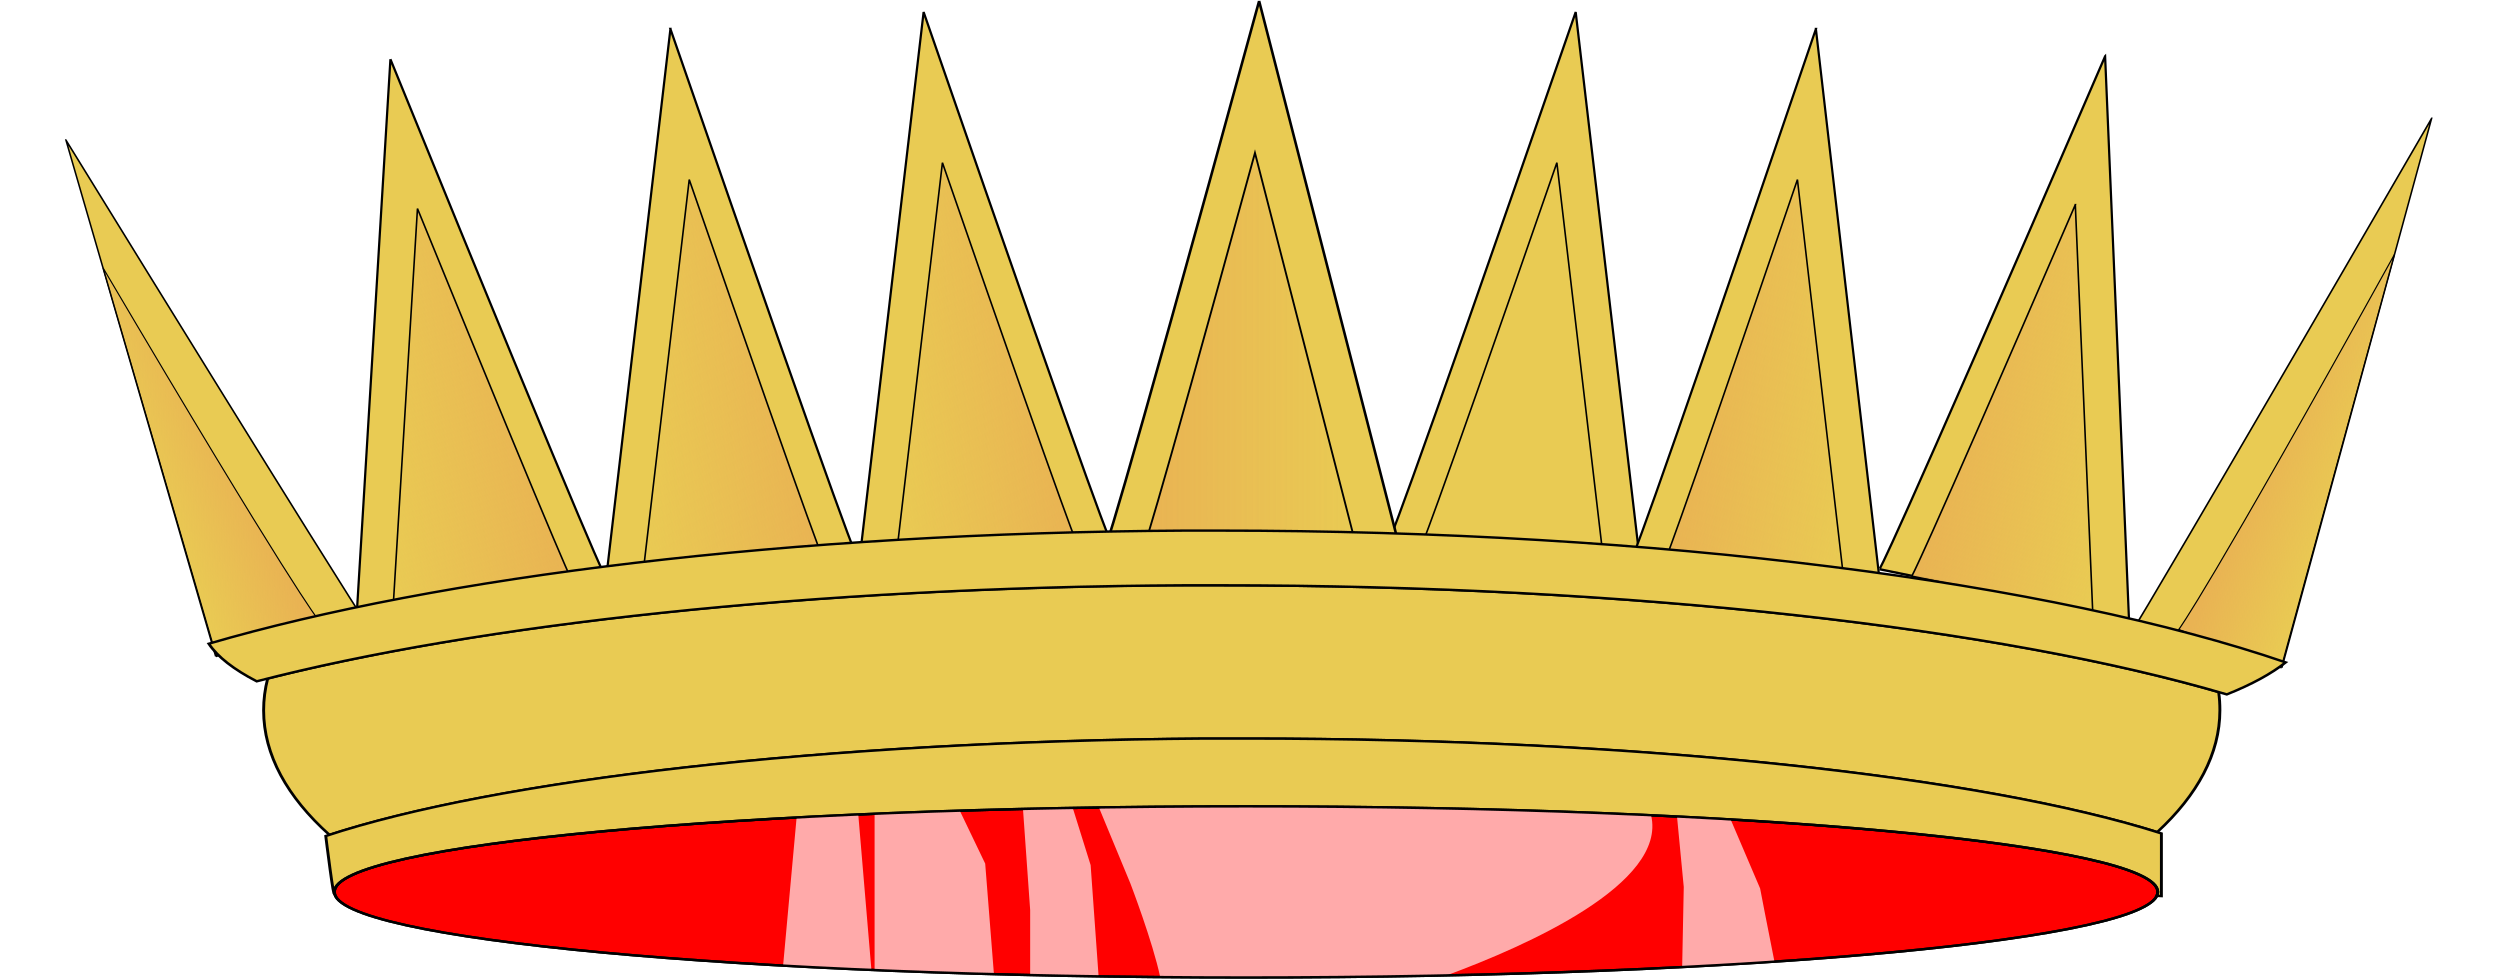
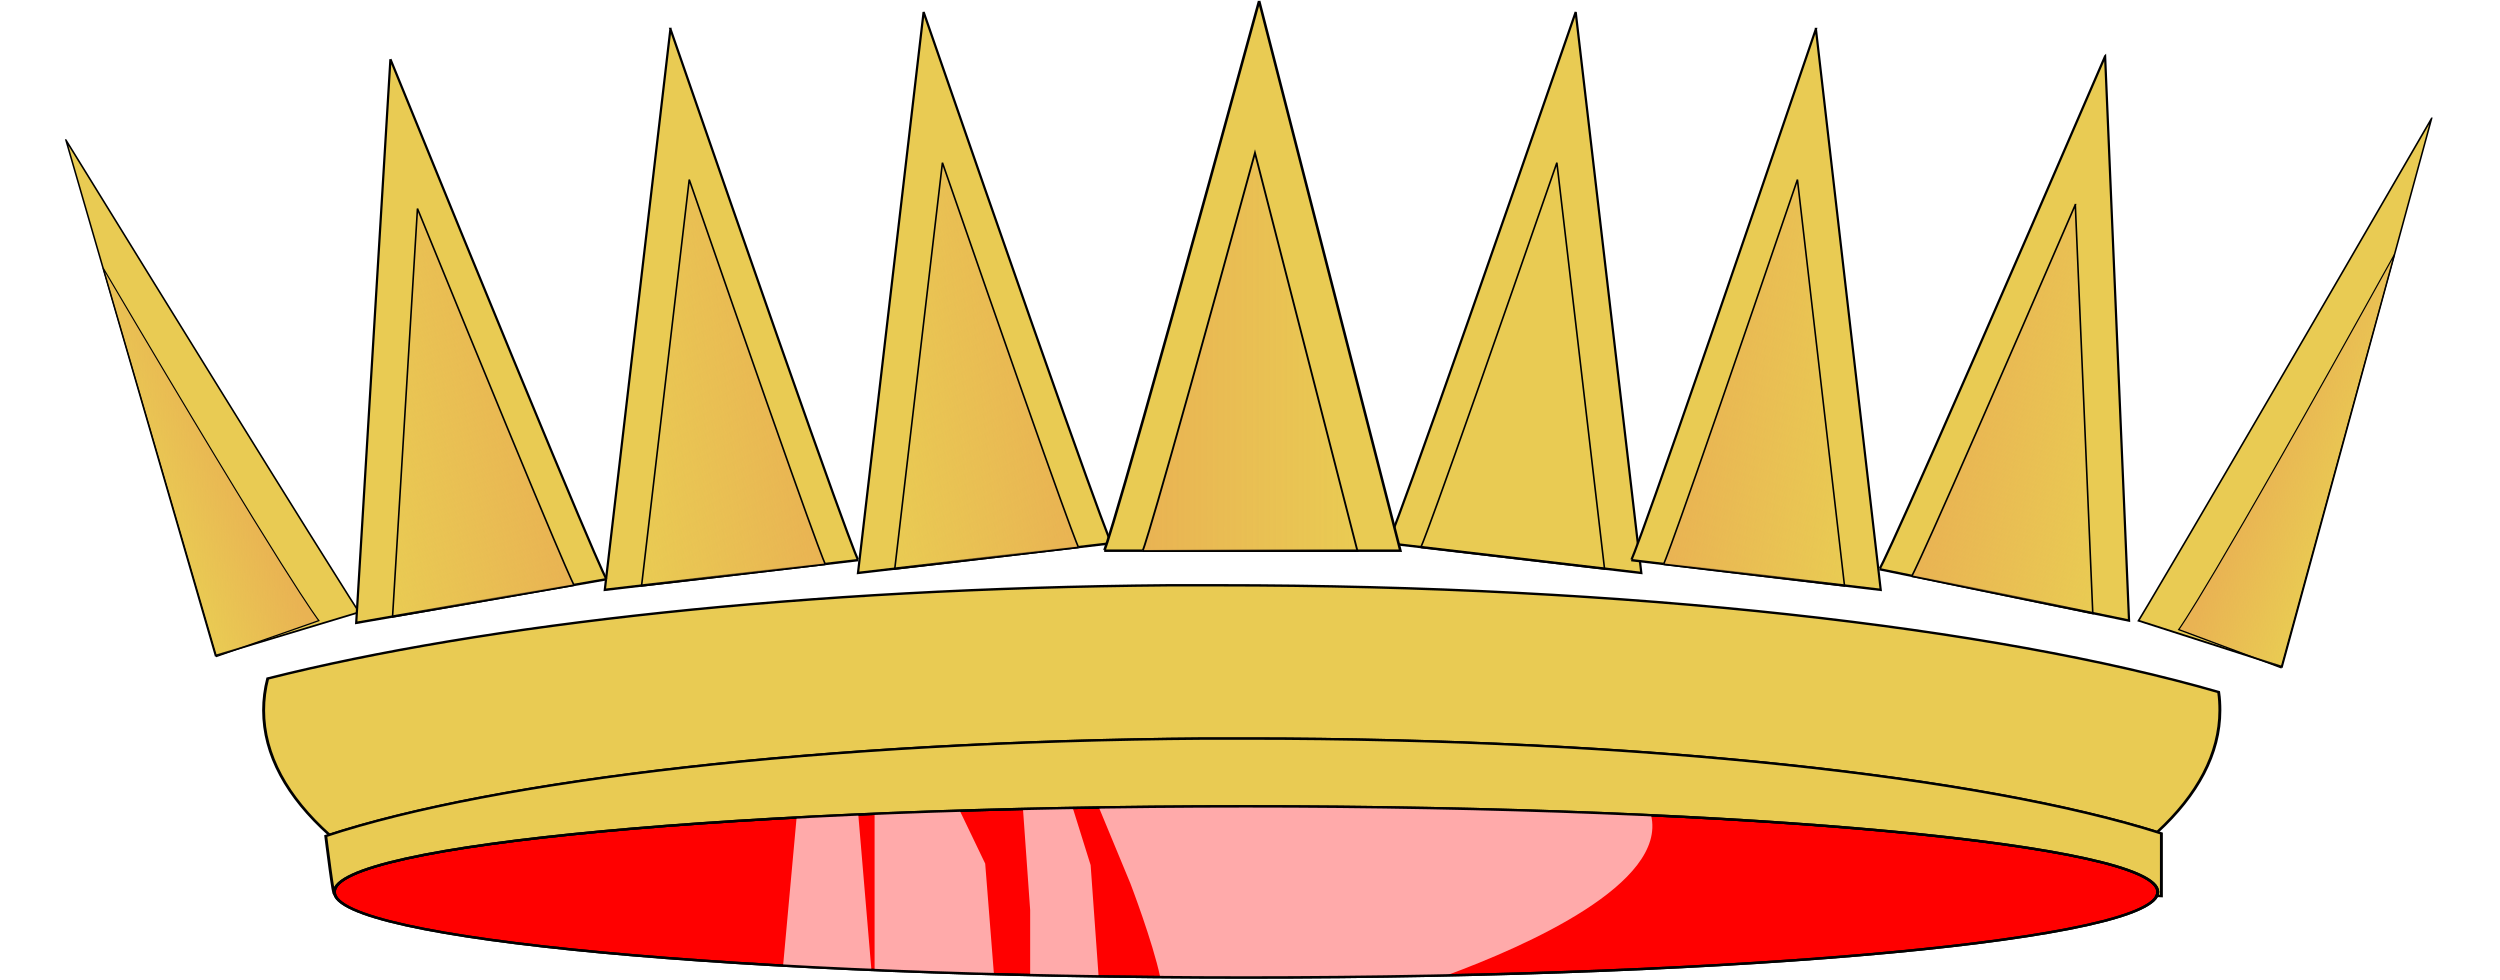
<svg xmlns="http://www.w3.org/2000/svg" xmlns:ns1="http://sodipodi.sourceforge.net/DTD/sodipodi-0.dtd" xmlns:ns2="http://www.inkscape.org/namespaces/inkscape" xmlns:xlink="http://www.w3.org/1999/xlink" version="1.0" width="585.656" height="229.482" id="svg2" ns1:version="0.32" ns2:version="0.47 r22583" ns1:docname="Eastern_Crown.svg" ns2:output_extension="org.inkscape.output.svg.inkscape">
  <title id="title3095">Corona colonie italiane, crown for Italian colonies</title>
  <ns1:namedview ns2:window-height="719" ns2:window-width="1024" ns2:pageshadow="2" ns2:pageopacity="0.0" guidetolerance="10.0" gridtolerance="10.0" objecttolerance="10.0" borderopacity="1.0" bordercolor="#666666" pagecolor="#ffffff" id="base" showgrid="false" ns2:zoom="0.7" ns2:cx="-13.388703" ns2:cy="75.033204" ns2:window-x="-4" ns2:window-y="-4" ns2:current-layer="g15876" ns2:window-maximized="1" />
  <desc id="desc4">Flag of Canton of Valais (Wallis)</desc>
  <defs id="defs6">
    <ns2:perspective ns1:type="inkscape:persp3d" ns2:vp_x="0 : 330 : 1" ns2:vp_y="0 : 1000 : 0" ns2:vp_z="600 : 330 : 1" ns2:persp3d-origin="300 : 220 : 1" id="perspective8499" />
    <linearGradient id="linearGradient2893">
      <stop style="stop-color:#ffffff;stop-opacity:0.314" offset="0" id="stop2895" />
      <stop style="stop-color:#ffffff;stop-opacity:0.251" offset="0.19" id="stop2897" />
      <stop style="stop-color:#6b6b6b;stop-opacity:0.125" offset="0.6" id="stop2901" />
      <stop style="stop-color:#000000;stop-opacity:0.125" offset="1" id="stop2899" />
    </linearGradient>
    <linearGradient id="linearGradient2885">
      <stop style="stop-color:#ffffff;stop-opacity:1" offset="0" id="stop2887" />
      <stop style="stop-color:#ffffff;stop-opacity:1" offset="0.229" id="stop2891" />
      <stop style="stop-color:#000000;stop-opacity:1" offset="1" id="stop2889" />
    </linearGradient>
    <linearGradient id="linearGradient2955">
      <stop style="stop-color:#fd0000;stop-opacity:1" offset="0" id="stop2867" />
      <stop style="stop-color:#e77275;stop-opacity:0.659" offset="0.5" id="stop2873" />
      <stop style="stop-color:#000000;stop-opacity:0.323" offset="1" id="stop2959" />
    </linearGradient>
    <radialGradient cx="225.524" cy="218.901" r="300" fx="225.524" fy="218.901" id="radialGradient2961" xlink:href="#linearGradient2955" gradientUnits="userSpaceOnUse" gradientTransform="matrix(-4.167939e-4,2.183,-1.884,-3.599562e-4,615.597,-289.121)" />
    <polygon points="0,-1 0.588,0.809 -0.951,-0.309 0.951,-0.309 -0.588,0.809 0,-1 " transform="scale(53,53)" id="star" />
    <clipPath id="clip">
      <path d="M 0,-200 L 0,600 L 300,600 L 300,-200 L 0,-200 z" id="path10" />
    </clipPath>
    <radialGradient cx="225.524" cy="218.901" r="300" fx="225.524" fy="218.901" id="radialGradient1911" xlink:href="#linearGradient2955" gradientUnits="userSpaceOnUse" gradientTransform="matrix(-4.167939e-4,2.183,-1.884,-3.599562e-4,615.597,-289.121)" />
    <radialGradient cx="225.524" cy="218.901" r="300" fx="225.524" fy="218.901" id="radialGradient2865" xlink:href="#linearGradient2955" gradientUnits="userSpaceOnUse" gradientTransform="matrix(0,1.749,-1.593,-1.049767e-7,551.788,-191.29)" />
    <radialGradient cx="225.524" cy="218.901" r="300" fx="225.524" fy="218.901" id="radialGradient2871" xlink:href="#linearGradient2955" gradientUnits="userSpaceOnUse" gradientTransform="matrix(0,1.386,-1.323,-5.741131e-8,-158.082,-109.541)" />
    <radialGradient cx="221.445" cy="226.331" r="300" fx="221.445" fy="226.331" id="radialGradient3163" xlink:href="#linearGradient2893" gradientUnits="userSpaceOnUse" gradientTransform="matrix(1.353,0,0,1.349,-77.629,-85.747)" />
    <linearGradient x1="171" y1="92.5" x2="180" y2="96.5" id="linearGradient2433" xlink:href="#linearGradient1732" gradientUnits="userSpaceOnUse" />
    <linearGradient x1="94.281" y1="496.131" x2="124.137" y2="467.622" id="linearGradient1561" xlink:href="#linearGradient1732" gradientUnits="userSpaceOnUse" gradientTransform="translate(-1.428571e-5,-5.714286e-5)" />
    <linearGradient x1="270.496" y1="176.249" x2="296.929" y2="185.716" id="linearGradient1559" xlink:href="#linearGradient1732" gradientUnits="userSpaceOnUse" gradientTransform="translate(-1.428571e-5,-5.714286e-5)" />
    <linearGradient x1="179.583" y1="75.234" x2="193.021" y2="101.814" id="linearGradient1557" xlink:href="#linearGradient1732" gradientUnits="userSpaceOnUse" gradientTransform="translate(-1.428571e-5,-5.714286e-5)" />
    <linearGradient x1="112.239" y1="75.234" x2="137.605" y2="90.412" id="linearGradient1555" xlink:href="#linearGradient1732" gradientUnits="userSpaceOnUse" gradientTransform="translate(-1.428571e-5,-5.714286e-5)" />
    <linearGradient x1="87.547" y1="139.21" x2="124.361" y2="137.971" id="linearGradient1553" xlink:href="#linearGradient1732" gradientUnits="userSpaceOnUse" gradientTransform="translate(-1.428571e-5,-5.714286e-5)" />
    <linearGradient x1="124.585" y1="115.64" x2="157.2" y2="137.971" id="linearGradient1551" xlink:href="#linearGradient1732" gradientUnits="userSpaceOnUse" gradientTransform="translate(-1.428571e-5,-5.714286e-5)" />
    <linearGradient x1="177.338" y1="217.778" x2="211.83" y2="213.55" id="linearGradient1549" xlink:href="#linearGradient1732" gradientUnits="userSpaceOnUse" gradientTransform="translate(-1.428571e-5,-5.714286e-5)" />
    <linearGradient id="linearGradient1732">
      <stop style="stop-color:#ffffff;stop-opacity:1" offset="0" id="stop1734" />
      <stop style="stop-color:#ffffff;stop-opacity:1" offset="1" id="stop1736" />
    </linearGradient>
    <linearGradient x1="241.143" y1="51.421" x2="243.124" y2="48.303" id="linearGradient1397" xlink:href="#linearGradient1732" gradientUnits="userSpaceOnUse" gradientTransform="translate(75.923,47.102)" />
    <linearGradient x1="337.302" y1="571.111" x2="341.27" y2="546.905" id="linearGradient1682" xlink:href="#linearGradient1732" gradientUnits="userSpaceOnUse" gradientTransform="translate(-1.428571e-5,-5.714286e-5)" />
    <linearGradient x1="300" y1="566.746" x2="319.151" y2="547.595" id="linearGradient1674" xlink:href="#linearGradient1732" gradientUnits="userSpaceOnUse" gradientTransform="translate(-1.428571e-5,-5.714286e-5)" />
    <linearGradient x1="266.27" y1="534.206" x2="312.302" y2="534.603" id="linearGradient1666" xlink:href="#linearGradient1732" gradientUnits="userSpaceOnUse" gradientTransform="translate(-1.428571e-5,-5.714286e-5)" />
    <linearGradient x1="292.857" y1="493.73" x2="321.825" y2="513.175" id="linearGradient1658" xlink:href="#linearGradient1732" gradientUnits="userSpaceOnUse" gradientTransform="translate(-1.428571e-5,-5.714286e-5)" />
    <linearGradient x1="186.508" y1="491.746" x2="186.508" y2="458.413" id="linearGradient1650" xlink:href="#linearGradient1732" gradientUnits="userSpaceOnUse" gradientTransform="translate(-1.428571e-5,-5.714286e-5)" />
    <linearGradient x1="143.651" y1="488.968" x2="163.889" y2="454.048" id="linearGradient1642" xlink:href="#linearGradient1732" gradientUnits="userSpaceOnUse" gradientTransform="translate(-1.428571e-5,-5.714286e-5)" />
    <linearGradient x1="107.143" y1="225.278" x2="130.357" y2="242.341" id="linearGradient1582" xlink:href="#linearGradient1732" gradientUnits="userSpaceOnUse" gradientTransform="translate(-1.428571e-5,-5.714286e-5)" />
    <linearGradient x1="131.151" y1="395.317" x2="166.667" y2="415.357" id="linearGradient1622" xlink:href="#linearGradient1732" gradientUnits="userSpaceOnUse" gradientTransform="translate(-1.428571e-5,-5.714286e-5)" />
    <linearGradient x1="118.452" y1="312.778" x2="136.325" y2="294.722" id="linearGradient1614" xlink:href="#linearGradient1732" gradientUnits="userSpaceOnUse" gradientTransform="translate(-1.428571e-5,-5.714286e-5)" />
    <linearGradient x1="88.492" y1="297.103" x2="118.056" y2="280.635" id="linearGradient1606" xlink:href="#linearGradient1732" gradientUnits="userSpaceOnUse" gradientTransform="translate(-1.428571e-5,-5.714286e-5)" />
    <linearGradient x1="84.127" y1="260.595" x2="115.675" y2="257.619" id="linearGradient1598" xlink:href="#linearGradient1732" gradientUnits="userSpaceOnUse" gradientTransform="translate(-1.428571e-5,-5.714286e-5)" />
    <linearGradient x1="82.143" y1="264.167" x2="113.69" y2="258.413" id="linearGradient1590" xlink:href="#linearGradient1732" gradientUnits="userSpaceOnUse" gradientTransform="translate(-1.428571e-5,-5.714286e-5)" />
    <linearGradient x1="107.75" y1="191.963" x2="139.396" y2="166.385" id="linearGradient1800" xlink:href="#linearGradient1732" gradientUnits="userSpaceOnUse" gradientTransform="translate(-1.428571e-5,-5.714286e-5)" />
    <radialGradient cx="225.524" cy="218.901" r="300" fx="225.524" fy="218.901" id="radialGradient3572" xlink:href="#linearGradient2955" gradientUnits="userSpaceOnUse" gradientTransform="matrix(0,1.386,-1.323,-5.741131e-8,-158.082,-109.541)" />
    <radialGradient cx="225.524" cy="218.901" r="300" fx="225.524" fy="218.901" id="radialGradient3570" xlink:href="#linearGradient2955" gradientUnits="userSpaceOnUse" gradientTransform="matrix(0,1.749,-1.593,-1.049767e-7,551.788,-191.29)" />
    <radialGradient cx="225.524" cy="218.901" r="300" fx="225.524" fy="218.901" id="radialGradient3568" xlink:href="#linearGradient2955" gradientUnits="userSpaceOnUse" gradientTransform="matrix(-4.167939e-4,2.183,-1.884,-3.599562e-4,615.597,-289.121)" />
    <clipPath id="clipPath3564">
      <path d="M 0,-200 L 0,600 L 300,600 L 300,-200 L 0,-200 z" id="path3566" />
    </clipPath>
-     <polygon points="0,-1 0.588,0.809 -0.951,-0.309 0.951,-0.309 -0.588,0.809 0,-1 " transform="scale(53,53)" id="polygon3562" />
    <radialGradient cx="225.524" cy="218.901" r="300" fx="225.524" fy="218.901" id="radialGradient3560" xlink:href="#linearGradient2955" gradientUnits="userSpaceOnUse" gradientTransform="matrix(-4.167939e-4,2.183,-1.884,-3.599562e-4,615.597,-289.121)" />
    <linearGradient id="linearGradient3552">
      <stop style="stop-color:#fd0000;stop-opacity:1" offset="0" id="stop3554" />
      <stop style="stop-color:#e77275;stop-opacity:0.659" offset="0.5" id="stop3556" />
      <stop style="stop-color:#000000;stop-opacity:0.323" offset="1" id="stop3558" />
    </linearGradient>
    <linearGradient id="linearGradient3544">
      <stop style="stop-color:#ffffff;stop-opacity:1" offset="0" id="stop3546" />
      <stop style="stop-color:#ffffff;stop-opacity:1" offset="0.229" id="stop3548" />
      <stop style="stop-color:#000000;stop-opacity:1" offset="1" id="stop3550" />
    </linearGradient>
    <linearGradient id="linearGradient3534">
      <stop style="stop-color:#ffffff;stop-opacity:0.314" offset="0" id="stop3536" />
      <stop style="stop-color:#ffffff;stop-opacity:0.251" offset="0.19" id="stop3538" />
      <stop style="stop-color:#6b6b6b;stop-opacity:0.125" offset="0.6" id="stop3540" />
      <stop style="stop-color:#000000;stop-opacity:0.125" offset="1" id="stop3542" />
    </linearGradient>
    <linearGradient id="linearGradient3042">
      <stop style="stop-color:#ffffff;stop-opacity:0.314" offset="0" id="stop3044" />
      <stop style="stop-color:#ffffff;stop-opacity:0.251" offset="0.19" id="stop3046" />
      <stop style="stop-color:#6b6b6b;stop-opacity:0.125" offset="0.6" id="stop3048" />
      <stop style="stop-color:#000000;stop-opacity:0.125" offset="1" id="stop3050" />
    </linearGradient>
    <linearGradient id="linearGradient3052">
      <stop style="stop-color:#ffffff;stop-opacity:1" offset="0" id="stop3054" />
      <stop style="stop-color:#ffffff;stop-opacity:1" offset="0.229" id="stop3056" />
      <stop style="stop-color:#000000;stop-opacity:1" offset="1" id="stop3058" />
    </linearGradient>
    <linearGradient id="linearGradient3060">
      <stop style="stop-color:#fd0000;stop-opacity:1" offset="0" id="stop3062" />
      <stop style="stop-color:#e77275;stop-opacity:0.659" offset="0.5" id="stop3064" />
      <stop style="stop-color:#000000;stop-opacity:0.323" offset="1" id="stop3066" />
    </linearGradient>
    <radialGradient cx="225.524" cy="218.901" r="300" fx="225.524" fy="218.901" id="radialGradient3068" xlink:href="#linearGradient2955" gradientUnits="userSpaceOnUse" gradientTransform="matrix(-4.167939e-4,2.183,-1.884,-3.599562e-4,615.597,-289.121)" />
    <polygon points="0,-1 0.588,0.809 -0.951,-0.309 0.951,-0.309 -0.588,0.809 0,-1 " transform="scale(53,53)" id="polygon3070" />
    <clipPath id="clipPath3072">
      <path d="M 0,-200 L 0,600 L 300,600 L 300,-200 L 0,-200 z" id="path3074" />
    </clipPath>
    <radialGradient cx="225.524" cy="218.901" r="300" fx="225.524" fy="218.901" id="radialGradient3076" xlink:href="#linearGradient2955" gradientUnits="userSpaceOnUse" gradientTransform="matrix(-4.167939e-4,2.183,-1.884,-3.599562e-4,615.597,-289.121)" />
    <radialGradient cx="225.524" cy="218.901" r="300" fx="225.524" fy="218.901" id="radialGradient3078" xlink:href="#linearGradient2955" gradientUnits="userSpaceOnUse" gradientTransform="matrix(0,1.749,-1.593,-1.049767e-7,551.788,-191.29)" />
    <radialGradient cx="225.524" cy="218.901" r="300" fx="225.524" fy="218.901" id="radialGradient3080" xlink:href="#linearGradient2955" gradientUnits="userSpaceOnUse" gradientTransform="matrix(0,1.386,-1.323,-5.741131e-8,-158.082,-109.541)" />
    <radialGradient cx="221.445" cy="226.331" r="300" fx="221.445" fy="226.331" id="radialGradient2135" xlink:href="#linearGradient2893" gradientUnits="userSpaceOnUse" gradientTransform="matrix(1.353,0,0,1.349,-77.629,-85.747)" />
    <radialGradient cx="225.524" cy="218.901" r="300" fx="225.524" fy="218.901" id="radialGradient2133" xlink:href="#linearGradient2955" gradientUnits="userSpaceOnUse" gradientTransform="matrix(0,1.386,-1.323,-5.741131e-8,-158.082,-109.541)" />
    <radialGradient cx="225.524" cy="218.901" r="300" fx="225.524" fy="218.901" id="radialGradient2131" xlink:href="#linearGradient2955" gradientUnits="userSpaceOnUse" gradientTransform="matrix(0,1.749,-1.593,-1.049767e-7,551.788,-191.29)" />
    <radialGradient cx="225.524" cy="218.901" r="300" fx="225.524" fy="218.901" id="radialGradient2129" xlink:href="#linearGradient2955" gradientUnits="userSpaceOnUse" gradientTransform="matrix(-4.167939e-4,2.183,-1.884,-3.599562e-4,615.597,-289.121)" />
    <clipPath id="clipPath2125">
      <path d="M 0,-200 L 0,600 L 300,600 L 300,-200 L 0,-200 z" id="path2127" />
    </clipPath>
    <polygon points="0,-1 0.588,0.809 -0.951,-0.309 0.951,-0.309 -0.588,0.809 0,-1 " transform="scale(53,53)" id="polygon2123" />
    <radialGradient cx="225.524" cy="218.901" r="300" fx="225.524" fy="218.901" id="radialGradient2121" xlink:href="#linearGradient2955" gradientUnits="userSpaceOnUse" gradientTransform="matrix(-4.167939e-4,2.183,-1.884,-3.599562e-4,615.597,-289.121)" />
    <linearGradient id="linearGradient2113">
      <stop style="stop-color:#fd0000;stop-opacity:1" offset="0" id="stop2115" />
      <stop style="stop-color:#e77275;stop-opacity:0.659" offset="0.5" id="stop2117" />
      <stop style="stop-color:#000000;stop-opacity:0.323" offset="1" id="stop2119" />
    </linearGradient>
    <linearGradient id="linearGradient2105">
      <stop style="stop-color:#ffffff;stop-opacity:1" offset="0" id="stop2107" />
      <stop style="stop-color:#ffffff;stop-opacity:1" offset="0.229" id="stop2109" />
      <stop style="stop-color:#000000;stop-opacity:1" offset="1" id="stop2111" />
    </linearGradient>
    <linearGradient id="linearGradient2095">
      <stop style="stop-color:#ffffff;stop-opacity:0.314" offset="0" id="stop2097" />
      <stop style="stop-color:#ffffff;stop-opacity:0.251" offset="0.19" id="stop2099" />
      <stop style="stop-color:#6b6b6b;stop-opacity:0.125" offset="0.6" id="stop2101" />
      <stop style="stop-color:#000000;stop-opacity:0.125" offset="1" id="stop2103" />
    </linearGradient>
    <linearGradient id="linearGradient2942">
      <stop style="stop-color:#ffffff;stop-opacity:0.314" offset="0" id="stop2944" />
      <stop style="stop-color:#ffffff;stop-opacity:0.251" offset="0.19" id="stop2946" />
      <stop style="stop-color:#6b6b6b;stop-opacity:0.125" offset="0.6" id="stop2948" />
      <stop style="stop-color:#000000;stop-opacity:0.125" offset="1" id="stop2950" />
    </linearGradient>
    <linearGradient id="linearGradient2952">
      <stop style="stop-color:#ffffff;stop-opacity:1" offset="0" id="stop2954" />
      <stop style="stop-color:#ffffff;stop-opacity:1" offset="0.229" id="stop2956" />
      <stop style="stop-color:#000000;stop-opacity:1" offset="1" id="stop2958" />
    </linearGradient>
    <linearGradient id="linearGradient2960">
      <stop style="stop-color:#fd0000;stop-opacity:1" offset="0" id="stop2962" />
      <stop style="stop-color:#e77275;stop-opacity:0.659" offset="0.5" id="stop2964" />
      <stop style="stop-color:#000000;stop-opacity:0.323" offset="1" id="stop2966" />
    </linearGradient>
    <radialGradient cx="225.524" cy="218.901" r="300" fx="225.524" fy="218.901" id="radialGradient2968" xlink:href="#linearGradient2955" gradientUnits="userSpaceOnUse" gradientTransform="matrix(-4.167939e-4,2.183,-1.884,-3.599562e-4,615.597,-289.121)" />
    <polygon points="0,-1 0.588,0.809 -0.951,-0.309 0.951,-0.309 -0.588,0.809 0,-1 " transform="scale(53,53)" id="polygon2970" />
    <clipPath id="clipPath2972">
      <path d="M 0,-200 L 0,600 L 300,600 L 300,-200 L 0,-200 z" id="path2974" />
    </clipPath>
    <radialGradient cx="225.524" cy="218.901" r="300" fx="225.524" fy="218.901" id="radialGradient2976" xlink:href="#linearGradient2955" gradientUnits="userSpaceOnUse" gradientTransform="matrix(-4.167939e-4,2.183,-1.884,-3.599562e-4,615.597,-289.121)" />
    <radialGradient cx="225.524" cy="218.901" r="300" fx="225.524" fy="218.901" id="radialGradient2978" xlink:href="#linearGradient2955" gradientUnits="userSpaceOnUse" gradientTransform="matrix(0,1.749,-1.593,-1.049767e-7,551.788,-191.29)" />
    <radialGradient cx="225.524" cy="218.901" r="300" fx="225.524" fy="218.901" id="radialGradient2980" xlink:href="#linearGradient2955" gradientUnits="userSpaceOnUse" gradientTransform="matrix(0,1.386,-1.323,-5.741131e-8,-158.082,-109.541)" />
    <radialGradient cx="221.445" cy="226.331" r="300" fx="221.445" fy="226.331" id="radialGradient2982" xlink:href="#linearGradient2893" gradientUnits="userSpaceOnUse" gradientTransform="matrix(1.353,0,0,1.349,-77.629,-85.747)" />
    <radialGradient cx="221.445" cy="226.331" r="300" fx="221.445" fy="226.331" id="radialGradient3713" xlink:href="#linearGradient2893" gradientUnits="userSpaceOnUse" gradientTransform="matrix(1.353,0,0,1.349,-77.629,-85.747)" />
    <radialGradient cx="225.524" cy="218.901" r="300" fx="225.524" fy="218.901" id="radialGradient3711" xlink:href="#linearGradient2955" gradientUnits="userSpaceOnUse" gradientTransform="matrix(0,1.386,-1.323,-5.741131e-8,-158.082,-109.541)" />
    <radialGradient cx="225.524" cy="218.901" r="300" fx="225.524" fy="218.901" id="radialGradient3709" xlink:href="#linearGradient2955" gradientUnits="userSpaceOnUse" gradientTransform="matrix(0,1.749,-1.593,-1.049767e-7,551.788,-191.29)" />
    <radialGradient cx="225.524" cy="218.901" r="300" fx="225.524" fy="218.901" id="radialGradient3707" xlink:href="#linearGradient2955" gradientUnits="userSpaceOnUse" gradientTransform="matrix(-4.167939e-4,2.183,-1.884,-3.599562e-4,615.597,-289.121)" />
    <clipPath id="clipPath3703">
-       <path d="M 0,-200 L 0,600 L 300,600 L 300,-200 L 0,-200 z" id="path3705" />
-     </clipPath>
+       </clipPath>
    <polygon points="0,-1 0.588,0.809 -0.951,-0.309 0.951,-0.309 -0.588,0.809 0,-1 " transform="scale(53,53)" id="polygon3701" />
    <radialGradient cx="225.524" cy="218.901" r="300" fx="225.524" fy="218.901" id="radialGradient3699" xlink:href="#linearGradient2955" gradientUnits="userSpaceOnUse" gradientTransform="matrix(-4.167939e-4,2.183,-1.884,-3.599562e-4,615.597,-289.121)" />
    <linearGradient id="linearGradient3691">
      <stop style="stop-color:#fd0000;stop-opacity:1" offset="0" id="stop3693" />
      <stop style="stop-color:#e77275;stop-opacity:0.659" offset="0.5" id="stop3695" />
      <stop style="stop-color:#000000;stop-opacity:0.323" offset="1" id="stop3697" />
    </linearGradient>
    <linearGradient id="linearGradient3683">
      <stop style="stop-color:#ffffff;stop-opacity:1" offset="0" id="stop3685" />
      <stop style="stop-color:#ffffff;stop-opacity:1" offset="0.229" id="stop3687" />
      <stop style="stop-color:#000000;stop-opacity:1" offset="1" id="stop3689" />
    </linearGradient>
    <linearGradient id="linearGradient3673">
      <stop style="stop-color:#ffffff;stop-opacity:0.314" offset="0" id="stop3675" />
      <stop style="stop-color:#ffffff;stop-opacity:0.251" offset="0.19" id="stop3677" />
      <stop style="stop-color:#6b6b6b;stop-opacity:0.125" offset="0.6" id="stop3679" />
      <stop style="stop-color:#000000;stop-opacity:0.125" offset="1" id="stop3681" />
    </linearGradient>
    <radialGradient cx="225.524" cy="218.901" r="300" fx="225.524" fy="218.901" id="radialGradient3365" xlink:href="#linearGradient2955" gradientUnits="userSpaceOnUse" gradientTransform="matrix(0,1.386,-1.323,-5.741131e-8,-158.082,-109.541)" />
    <radialGradient cx="225.524" cy="218.901" r="300" fx="225.524" fy="218.901" id="radialGradient3363" xlink:href="#linearGradient2955" gradientUnits="userSpaceOnUse" gradientTransform="matrix(0,1.749,-1.593,-1.049767e-7,551.788,-191.29)" />
    <radialGradient cx="225.524" cy="218.901" r="300" fx="225.524" fy="218.901" id="radialGradient3361" xlink:href="#linearGradient2955" gradientUnits="userSpaceOnUse" gradientTransform="matrix(-4.167939e-4,2.183,-1.884,-3.599562e-4,615.597,-289.121)" />
    <clipPath id="clipPath3357">
      <path d="M 0,-200 L 0,600 L 300,600 L 300,-200 L 0,-200 z" id="path3359" />
    </clipPath>
    <polygon points="0,-1 0.588,0.809 -0.951,-0.309 0.951,-0.309 -0.588,0.809 0,-1 " transform="scale(53,53)" id="polygon3355" />
    <radialGradient cx="225.524" cy="218.901" r="300" fx="225.524" fy="218.901" id="radialGradient3353" xlink:href="#linearGradient2955" gradientUnits="userSpaceOnUse" gradientTransform="matrix(-4.167939e-4,2.183,-1.884,-3.599562e-4,615.597,-289.121)" />
    <linearGradient id="linearGradient3345">
      <stop style="stop-color:#fd0000;stop-opacity:1" offset="0" id="stop3347" />
      <stop style="stop-color:#e77275;stop-opacity:0.659" offset="0.5" id="stop3349" />
      <stop style="stop-color:#000000;stop-opacity:0.323" offset="1" id="stop3351" />
    </linearGradient>
    <linearGradient id="linearGradient3337">
      <stop style="stop-color:#ffffff;stop-opacity:1" offset="0" id="stop3339" />
      <stop style="stop-color:#ffffff;stop-opacity:1" offset="0.229" id="stop3341" />
      <stop style="stop-color:#000000;stop-opacity:1" offset="1" id="stop3343" />
    </linearGradient>
    <linearGradient id="linearGradient3327">
      <stop style="stop-color:#ffffff;stop-opacity:0.314" offset="0" id="stop3329" />
      <stop style="stop-color:#ffffff;stop-opacity:0.251" offset="0.19" id="stop3331" />
      <stop style="stop-color:#6b6b6b;stop-opacity:0.125" offset="0.6" id="stop3333" />
      <stop style="stop-color:#000000;stop-opacity:0.125" offset="1" id="stop3335" />
    </linearGradient>
    <radialGradient cx="-483.508" cy="153.928" r="300" fx="-483.508" fy="153.928" id="radialGradient14758" xlink:href="#linearGradient2955" gradientUnits="userSpaceOnUse" gradientTransform="matrix(0,2.342,-2.291,0,562.913,1323.77)" />
    <radialGradient cx="-483.508" cy="153.928" r="300" fx="-483.508" fy="153.928" id="radialGradient13767" xlink:href="#linearGradient2955" gradientUnits="userSpaceOnUse" gradientTransform="matrix(0,2.342,-2.291,0,562.913,1323.77)" />
    <radialGradient cx="-483.508" cy="153.928" r="300" fx="-483.508" fy="153.928" id="radialGradient1357" xlink:href="#linearGradient2955" gradientUnits="userSpaceOnUse" gradientTransform="matrix(0,2.342,-2.291,0,562.913,1323.77)" />
    <radialGradient cx="225.524" cy="218.901" r="300" fx="225.524" fy="218.901" id="radialGradient3400" xlink:href="#linearGradient2955" gradientUnits="userSpaceOnUse" gradientTransform="matrix(-4.167939e-4,2.183,-1.884,-3.599562e-4,1395.597,-309.121)" />
    <clipPath id="clipPath3396">
      <path d="M 0,-200 L 0,600 L 300,600 L 300,-200 L 0,-200 z" id="path3398" />
    </clipPath>
    <polygon points="0,-1 0.588,0.809 -0.951,-0.309 0.951,-0.309 -0.588,0.809 0,-1 " transform="scale(53,53)" id="polygon3394" />
    <radialGradient cx="225.524" cy="218.901" r="300" fx="225.524" fy="218.901" id="radialGradient3392" xlink:href="#linearGradient2955" gradientUnits="userSpaceOnUse" gradientTransform="matrix(-4.167939e-4,2.183,-1.884,-3.599562e-4,615.597,-289.121)" />
    <linearGradient id="linearGradient3387">
      <stop style="stop-color:#ffffff;stop-opacity:0" offset="0" id="stop2965" />
      <stop style="stop-color:#000000;stop-opacity:0.646" offset="1" id="stop3390" />
    </linearGradient>
    <radialGradient cx="225.524" cy="218.901" r="300" fx="225.524" fy="218.901" id="radialGradient3499" xlink:href="#linearGradient2955" gradientUnits="userSpaceOnUse" gradientTransform="matrix(0,1.386,-1.323,-5.741131e-8,-158.082,-109.541)" />
    <radialGradient cx="225.524" cy="218.901" r="300" fx="225.524" fy="218.901" id="radialGradient3497" xlink:href="#linearGradient2955" gradientUnits="userSpaceOnUse" gradientTransform="matrix(0,1.749,-1.593,-1.049767e-7,551.788,-191.29)" />
    <radialGradient cx="225.524" cy="218.901" r="300" fx="225.524" fy="218.901" id="radialGradient3495" xlink:href="#linearGradient2955" gradientUnits="userSpaceOnUse" gradientTransform="matrix(-4.167939e-4,2.183,-1.884,-3.599562e-4,615.597,-289.121)" />
    <clipPath id="clipPath3491">
      <path d="M 0,-200 L 0,600 L 300,600 L 300,-200 L 0,-200 z" id="path3493" />
    </clipPath>
    <polygon points="0,-1 0.588,0.809 -0.951,-0.309 0.951,-0.309 -0.588,0.809 0,-1 " transform="scale(53,53)" id="polygon3489" />
    <radialGradient cx="225.524" cy="218.901" r="300" fx="225.524" fy="218.901" id="radialGradient3487" xlink:href="#linearGradient2955" gradientUnits="userSpaceOnUse" gradientTransform="matrix(-4.167939e-4,2.183,-1.884,-3.599562e-4,615.597,-289.121)" />
    <linearGradient id="linearGradient3479">
      <stop style="stop-color:#fd0000;stop-opacity:1" offset="0" id="stop3481" />
      <stop style="stop-color:#e77275;stop-opacity:0.659" offset="0.5" id="stop3483" />
      <stop style="stop-color:#000000;stop-opacity:0.323" offset="1" id="stop3485" />
    </linearGradient>
    <linearGradient id="linearGradient3471">
      <stop style="stop-color:#eb0909;stop-opacity:1" offset="0" id="stop3473" />
      <stop style="stop-color:#e20909;stop-opacity:1" offset="0" id="stop3475" />
      <stop style="stop-color:#c90909;stop-opacity:1" offset="1" id="stop3477" />
    </linearGradient>
    <linearGradient id="linearGradient3461">
      <stop style="stop-color:#ffffff;stop-opacity:0.314" offset="0" id="stop3463" />
      <stop style="stop-color:#ffffff;stop-opacity:0.251" offset="0.19" id="stop3465" />
      <stop style="stop-color:#6b6b6b;stop-opacity:0.125" offset="0.6" id="stop3467" />
      <stop style="stop-color:#000000;stop-opacity:0.125" offset="1" id="stop3469" />
    </linearGradient>
    <linearGradient y2="118.839" x2="468.674" y1="118.839" x1="435.337" gradientUnits="userSpaceOnUse" id="linearGradient15940" xlink:href="#linearGradient15614" ns2:collect="always" />
    <linearGradient y2="118.839" x2="468.674" y1="118.839" x1="435.337" gradientUnits="userSpaceOnUse" id="linearGradient15938" xlink:href="#linearGradient15614" ns2:collect="always" />
    <linearGradient y2="118.839" x2="468.674" y1="118.839" x1="435.337" gradientTransform="matrix(0.456,0.377,-0.456,0.923,449.793,-144.396)" gradientUnits="userSpaceOnUse" id="linearGradient15936" xlink:href="#linearGradient15614" ns2:collect="always" />
    <linearGradient y2="118.839" x2="468.674" y1="118.839" x1="435.337" gradientUnits="userSpaceOnUse" id="linearGradient15934" xlink:href="#linearGradient15614" ns2:collect="always" />
    <linearGradient y2="118.839" x2="468.674" y1="118.839" x1="435.337" gradientUnits="userSpaceOnUse" id="linearGradient15932" xlink:href="#linearGradient15614" ns2:collect="always" />
    <linearGradient y2="118.839" x2="468.674" y1="118.839" x1="435.337" gradientUnits="userSpaceOnUse" id="linearGradient15930" xlink:href="#linearGradient15614" ns2:collect="always" />
    <linearGradient y2="118.839" x2="468.674" y1="118.839" x1="435.337" gradientTransform="matrix(0.456,0.377,-0.456,0.923,449.793,-144.396)" gradientUnits="userSpaceOnUse" id="linearGradient15928" xlink:href="#linearGradient15614" ns2:collect="always" />
    <linearGradient y2="118.839" x2="468.674" y1="118.839" x1="435.337" gradientTransform="matrix(0.456,0.377,-0.456,0.923,449.793,-144.396)" gradientUnits="userSpaceOnUse" id="linearGradient15874" xlink:href="#linearGradient15614" ns2:collect="always" />
    <linearGradient y2="118.839" x2="468.674" y1="118.839" x1="435.337" gradientUnits="userSpaceOnUse" id="linearGradient15872" xlink:href="#linearGradient15614" ns2:collect="always" />
    <linearGradient y2="118.839" x2="468.674" y1="118.839" x1="435.337" gradientUnits="userSpaceOnUse" id="linearGradient15870" xlink:href="#linearGradient15614" ns2:collect="always" />
    <linearGradient y2="118.839" x2="468.674" y1="118.839" x1="435.337" gradientUnits="userSpaceOnUse" id="linearGradient15868" xlink:href="#linearGradient15614" ns2:collect="always" />
    <linearGradient y2="118.839" x2="468.674" y1="118.839" x1="435.337" gradientTransform="matrix(0.456,0.377,-0.456,0.923,449.793,-144.396)" gradientUnits="userSpaceOnUse" id="linearGradient15866" xlink:href="#linearGradient15614" ns2:collect="always" />
    <linearGradient y2="118.839" x2="468.674" y1="118.839" x1="435.337" gradientUnits="userSpaceOnUse" id="linearGradient15864" xlink:href="#linearGradient15614" ns2:collect="always" />
    <linearGradient y2="118.839" x2="468.674" y1="118.839" x1="435.337" gradientUnits="userSpaceOnUse" id="linearGradient15862" xlink:href="#linearGradient15614" ns2:collect="always" />
    <linearGradient y2="118.839" x2="468.674" y1="118.839" x1="435.337" gradientUnits="userSpaceOnUse" id="linearGradient15810" xlink:href="#linearGradient15614" ns2:collect="always" />
    <linearGradient y2="118.839" x2="468.674" y1="118.839" x1="435.337" gradientUnits="userSpaceOnUse" id="linearGradient15808" xlink:href="#linearGradient15614" ns2:collect="always" />
    <linearGradient y2="118.839" x2="468.674" y1="118.839" x1="435.337" gradientTransform="matrix(0.456,0.377,-0.456,0.923,449.793,-144.396)" gradientUnits="userSpaceOnUse" id="linearGradient15806" xlink:href="#linearGradient15614" ns2:collect="always" />
    <linearGradient y2="118.839" x2="468.674" y1="118.839" x1="435.337" gradientUnits="userSpaceOnUse" id="linearGradient15804" xlink:href="#linearGradient15614" ns2:collect="always" />
    <linearGradient y2="118.839" x2="468.674" y1="118.839" x1="435.337" gradientUnits="userSpaceOnUse" id="linearGradient15802" xlink:href="#linearGradient15614" ns2:collect="always" />
    <linearGradient y2="118.839" x2="468.674" y1="118.839" x1="435.337" gradientUnits="userSpaceOnUse" id="linearGradient15800" xlink:href="#linearGradient15614" ns2:collect="always" />
    <linearGradient y2="118.839" x2="468.674" y1="118.839" x1="435.337" gradientTransform="matrix(0.456,0.377,-0.456,0.923,449.793,-144.396)" gradientUnits="userSpaceOnUse" id="linearGradient15798" xlink:href="#linearGradient15614" ns2:collect="always" />
    <linearGradient y2="118.839" x2="468.674" y1="118.839" x1="435.337" gradientTransform="matrix(0.456,0.377,-0.456,0.923,449.793,-144.396)" gradientUnits="userSpaceOnUse" id="linearGradient15744" xlink:href="#linearGradient15614" ns2:collect="always" />
    <linearGradient y2="118.839" x2="468.674" y1="118.839" x1="435.337" gradientUnits="userSpaceOnUse" id="linearGradient15736" xlink:href="#linearGradient15614" ns2:collect="always" />
    <linearGradient y2="118.839" x2="468.674" y1="118.839" x1="435.337" gradientUnits="userSpaceOnUse" id="linearGradient15723" xlink:href="#linearGradient15614" ns2:collect="always" />
    <linearGradient y2="118.839" x2="468.674" y1="118.839" x1="435.337" gradientTransform="matrix(0.456,0.377,-0.456,0.923,449.793,-144.396)" gradientUnits="userSpaceOnUse" id="linearGradient15688" xlink:href="#linearGradient15614" ns2:collect="always" />
    <linearGradient y2="118.839" x2="468.674" y1="118.839" x1="435.337" gradientTransform="matrix(0.456,0.377,-0.456,0.923,449.793,-144.396)" gradientUnits="userSpaceOnUse" id="linearGradient15681" xlink:href="#linearGradient15614" ns2:collect="always" />
    <linearGradient y2="118.839" x2="468.674" y1="118.839" x1="435.337" gradientTransform="matrix(0.559,0.195,-0.107,1.024,127.788,-123.063)" gradientUnits="userSpaceOnUse" id="linearGradient15673" xlink:href="#linearGradient15614" ns2:collect="always" />
    <linearGradient y2="118.839" x2="468.674" y1="118.839" x1="435.337" gradientUnits="userSpaceOnUse" id="linearGradient15652" xlink:href="#linearGradient15614" ns2:collect="always" />
    <linearGradient y2="118.839" x2="468.674" y1="118.839" x1="435.337" gradientUnits="userSpaceOnUse" id="linearGradient15642" xlink:href="#linearGradient15614" ns2:collect="always" />
    <linearGradient y2="118.839" x2="468.674" y1="118.839" x1="435.337" gradientUnits="userSpaceOnUse" id="linearGradient15634" xlink:href="#linearGradient15614" ns2:collect="always" />
    <ns2:perspective id="perspective10188" ns2:persp3d-origin="372.04724 : 87.5 : 1" ns2:vp_z="744.09448 : 131.25 : 1" ns2:vp_y="0 : 1000 : 0" ns2:vp_x="0 : 131.25 : 1" ns1:type="inkscape:persp3d" />
    <linearGradient id="linearGradient15614">
      <stop id="stop15616" offset="0" style="stop-color:#e9b353;stop-opacity:1;" />
      <stop id="stop15618" offset="1" style="stop-color:#e9b353;stop-opacity:0;" />
    </linearGradient>
    <ns2:perspective id="perspective9969" ns2:persp3d-origin="372.04724 : 350.78739 : 1" ns2:vp_z="744.09448 : 526.18109 : 1" ns2:vp_y="0 : 1000 : 0" ns2:vp_x="0 : 526.18109 : 1" ns1:type="inkscape:persp3d" />
    <ns2:perspective id="perspective9988" ns2:persp3d-origin="372.04724 : 350.78739 : 1" ns2:vp_z="744.09448 : 526.18109 : 1" ns2:vp_y="0 : 1000 : 0" ns2:vp_x="0 : 526.18109 : 1" ns1:type="inkscape:persp3d" />
    <radialGradient ns2:collect="always" xlink:href="#linearGradient2893" id="radialGradient10144" gradientUnits="userSpaceOnUse" gradientTransform="matrix(1.353,0,0,1.349,-79.058,-85.747)" cx="221.445" cy="226.331" fx="221.445" fy="226.331" r="300" />
    <linearGradient ns2:collect="always" xlink:href="#linearGradient15614" id="linearGradient2851" gradientUnits="userSpaceOnUse" gradientTransform="matrix(0.456,0.377,-0.456,0.923,449.793,-144.396)" x1="435.337" y1="118.839" x2="468.674" y2="118.839" />
    <linearGradient ns2:collect="always" xlink:href="#linearGradient15614" id="linearGradient2853" gradientUnits="userSpaceOnUse" x1="435.337" y1="118.839" x2="468.674" y2="118.839" />
    <linearGradient ns2:collect="always" xlink:href="#linearGradient15614" id="linearGradient2855" gradientUnits="userSpaceOnUse" x1="435.337" y1="118.839" x2="468.674" y2="118.839" />
    <linearGradient ns2:collect="always" xlink:href="#linearGradient15614" id="linearGradient2857" gradientUnits="userSpaceOnUse" x1="435.337" y1="118.839" x2="468.674" y2="118.839" />
    <linearGradient ns2:collect="always" xlink:href="#linearGradient15614" id="linearGradient2859" gradientUnits="userSpaceOnUse" gradientTransform="matrix(0.456,0.377,-0.456,0.923,449.793,-144.396)" x1="435.337" y1="118.839" x2="468.674" y2="118.839" />
    <linearGradient ns2:collect="always" xlink:href="#linearGradient15614" id="linearGradient2863" gradientUnits="userSpaceOnUse" x1="435.337" y1="118.839" x2="468.674" y2="118.839" />
    <linearGradient ns2:collect="always" xlink:href="#linearGradient15614" id="linearGradient3165" gradientUnits="userSpaceOnUse" x1="435.337" y1="118.839" x2="468.674" y2="118.839" />
  </defs>
  <g id="g9909" ns2:label="Capa 1" transform="matrix(1.327,0,0,1.1,-260.38,-294.737)">
    <g transform="translate(7.32,254.378)" id="g15876">
      <g id="g15738" transform="matrix(-0.874,0,0,1.238,746.397,-60.188)">
        <path ns1:nodetypes="cccc" id="path15740" d="m 624.545,83.69 c -51.846,71.659 -59.193,81.205 -59.193,81.205 l 29.002,7.46 30.191,-88.665 z" style="fill:#e9cb53;fill-opacity:1;fill-rule:evenodd;stroke:#000000;stroke-width:0.309;stroke-linecap:butt;stroke-linejoin:miter;stroke-miterlimit:4;stroke-opacity:1;stroke-dasharray:none" />
        <path ns1:nodetypes="cccc" id="path15742" d="m 617.043,105.679 c -37.737,54.543 -43.575,60.658 -43.575,60.658 l 20.671,6.165 22.904,-66.823 z" style="fill:url(#linearGradient2851);fill-opacity:1;fill-rule:evenodd;stroke:#000000;stroke-width:0.223;stroke-linecap:butt;stroke-linejoin:miter;stroke-miterlimit:4;stroke-opacity:1;stroke-dasharray:none" />
      </g>
      <path ns1:type="star" style="fill:#c00000;fill-opacity:0;stroke:none;stroke-opacity:0" id="path15598" ns1:sides="8" ns1:cx="437.28873" ns1:cy="137.0598" ns1:r1="20.906376" ns1:r2="72.088997" ns1:arg1="-2.2612426" ns1:arg2="-1.8685435" ns2:flatsided="false" ns2:rounded="0" ns2:randomized="0" d="m 423.974,120.942 -7.834,-52.799 23.131,48.105 31.795,-42.874 -17.659,50.371 52.799,-7.834 -48.105,23.131 42.874,31.795 -50.371,-17.659 7.834,52.799 -23.131,-48.105 -31.795,42.874 17.659,-50.371 -52.799,7.834 48.105,-23.131 -42.874,-31.795 50.371,17.659 z" transform="matrix(1.288,0,0,1.285,-179.935,-64.187)" />
      <path ns1:type="star" style="fill:#c00000;fill-opacity:0;stroke:none;stroke-opacity:0" id="path15600" ns1:sides="8" ns1:cx="444.29657" ns1:cy="119.54022" ns1:r1="53.645401" ns1:r2="15.557588" ns1:arg1="0.58075635" ns1:arg2="0.97345544" ns2:flatsided="false" ns2:rounded="0" ns2:randomized="0" d="m 489.147,148.973 -36.1,-16.569 2.151,39.662 -13.81,-37.243 -26.524,29.567 16.569,-36.1 -39.662,2.151 37.243,-13.81 -29.567,-26.524 36.1,16.569 -2.151,-39.662 13.81,37.243 26.524,-29.567 -16.569,36.1 39.662,-2.151 -37.243,13.81 29.567,26.524 z" transform="matrix(1.288,0,0,1.285,-179.935,-64.187)" />
      <use x="0" y="0" xlink:href="#g15717" id="use3129" transform="matrix(1,0,0,1,44.697,-3.599)" width="585.656" height="229.482" />
      <use x="0" y="0" xlink:href="#use3129" id="use3151" transform="matrix(-1,0,0,1,819.009,0)" width="585.656" height="229.482" />
      <g id="g15624" transform="matrix(1.148,0,0,1.285,-109.335,-64.187)">
        <path id="path15610" d="M 453.407,60.674 C 430.281,151.776 429.58,151.776 429.58,151.776 l 45.551,0 -21.724,-91.102 z" style="fill:#e9cb53;fill-opacity:1;fill-rule:evenodd;stroke:#000000;stroke-width:0.4;stroke-linecap:butt;stroke-linejoin:miter;stroke-miterlimit:4;stroke-opacity:1;stroke-dasharray:none" />
        <path id="path15612" d="m 452.768,85.848 c -16.778,65.984 -17.286,65.984 -17.286,65.984 l 33.047,0 -15.761,-65.984 z" style="fill:url(#linearGradient2853);fill-opacity:1;fill-rule:evenodd;stroke:#000000;stroke-width:0.29;stroke-linecap:butt;stroke-linejoin:miter;stroke-miterlimit:4;stroke-opacity:1;stroke-dasharray:none" />
      </g>
      <g id="g15628" transform="matrix(0.967,0.139,-0.105,1.278,77.394,-120.829)">
        <path id="path15630" d="M 453.407,60.674 C 430.281,151.776 429.58,151.776 429.58,151.776 l 45.551,0 -21.724,-91.102 z" style="fill:#e9cb53;fill-opacity:1;fill-rule:evenodd;stroke:#000000;stroke-width:0.4;stroke-linecap:butt;stroke-linejoin:miter;stroke-miterlimit:4;stroke-opacity:1;stroke-dasharray:none" />
        <path id="path15632" d="m 452.768,85.848 c -16.778,65.984 -17.286,65.984 -17.286,65.984 l 33.047,0 -15.761,-65.984 z" style="fill:url(#linearGradient2855);fill-opacity:1;fill-rule:evenodd;stroke:#000000;stroke-width:0.29;stroke-linecap:butt;stroke-linejoin:miter;stroke-miterlimit:4;stroke-opacity:1;stroke-dasharray:none" />
      </g>
      <g id="g15725" transform="matrix(0.955,0,0,1.285,19.881,-65.023)">
        <g transform="matrix(1.013,0.187,-0.193,0.982,118.525,-73.883)" id="g15636">
          <path style="fill:#e9cb53;fill-opacity:1;fill-rule:evenodd;stroke:#000000;stroke-width:0.4;stroke-linecap:butt;stroke-linejoin:miter;stroke-miterlimit:4;stroke-opacity:1;stroke-dasharray:none" d="M 453.407,60.674 C 430.281,151.776 429.58,151.776 429.58,151.776 l 45.551,0 -21.724,-91.102 z" id="path15638" />
          <path style="fill:url(#linearGradient2857);fill-opacity:1;fill-rule:evenodd;stroke:#000000;stroke-width:0.29;stroke-linecap:butt;stroke-linejoin:miter;stroke-miterlimit:4;stroke-opacity:1;stroke-dasharray:none" d="m 452.768,85.848 c -16.778,65.984 -17.286,65.984 -17.286,65.984 l 33.047,0 -15.761,-65.984 z" id="path15640" />
        </g>
      </g>
      <g id="g15684" transform="matrix(0.874,0,0,1.317,72.305,-71.42)">
        <path ns1:nodetypes="cccc" id="path15656" d="m 624.545,83.69 c -51.846,71.659 -59.193,81.205 -59.193,81.205 l 29.002,7.46 30.191,-88.665 z" style="fill:#e9cb53;fill-opacity:1;fill-rule:evenodd;stroke:#000000;stroke-width:0.309;stroke-linecap:butt;stroke-linejoin:miter;stroke-miterlimit:4;stroke-opacity:1;stroke-dasharray:none" />
        <path ns1:nodetypes="cccc" id="path15658" d="m 617.043,105.679 c -37.737,54.543 -43.575,60.658 -43.575,60.658 l 20.671,6.165 22.904,-66.823 z" style="fill:url(#linearGradient2859);fill-opacity:1;fill-rule:evenodd;stroke:#000000;stroke-width:0.223;stroke-linecap:butt;stroke-linejoin:miter;stroke-miterlimit:4;stroke-opacity:1;stroke-dasharray:none" />
      </g>
      <g id="g15717" transform="matrix(-0.982,0.139,0.107,1.278,746.004,-120.831)">
        <path id="path15719" d="M 453.407,60.674 C 430.281,151.776 429.58,151.776 429.58,151.776 l 45.551,0 -21.724,-91.102 z" style="fill:#e9cb53;fill-opacity:1;fill-rule:evenodd;stroke:#000000;stroke-width:0.4;stroke-linecap:butt;stroke-linejoin:miter;stroke-miterlimit:4;stroke-opacity:1;stroke-dasharray:none" />
        <path id="path15721" d="m 452.768,85.848 c -16.778,65.984 -17.286,65.984 -17.286,65.984 l 33.047,0 -15.761,-65.984 z" style="fill:url(#linearGradient3165);fill-opacity:1;fill-rule:evenodd;stroke:#000000;stroke-width:0.29;stroke-linecap:butt;stroke-linejoin:miter;stroke-miterlimit:4;stroke-opacity:1;stroke-dasharray:none" />
      </g>
      <g id="g15730" transform="matrix(-0.97,0.204,0.165,1.269,687.614,-143.316)">
        <path id="path15732" d="M 453.407,60.674 C 430.281,151.776 429.58,151.776 429.58,151.776 l 45.551,0 -21.724,-91.102 z" style="fill:#e9cb53;fill-opacity:1;fill-rule:evenodd;stroke:#000000;stroke-width:0.4;stroke-linecap:butt;stroke-linejoin:miter;stroke-miterlimit:4;stroke-opacity:1;stroke-dasharray:none" />
        <path id="path15734" d="m 452.768,85.848 c -16.778,65.984 -17.286,65.984 -17.286,65.984 l 33.047,0 -15.761,-65.984 z" style="fill:url(#linearGradient2863);fill-opacity:1;fill-rule:evenodd;stroke:#000000;stroke-width:0.29;stroke-linecap:butt;stroke-linejoin:miter;stroke-miterlimit:4;stroke-opacity:1;stroke-dasharray:none" />
      </g>
      <g id="g15690" transform="matrix(1.288,0,0,1.285,-179.935,-64.187)">
        <path id="path12507" rx="68.072" cy="430.35" ry="6.853" cx="330.765" type="arc" d="M 582.113,208.326 C 582.151,216.154 526.232,222.502 457.219,222.507 C 388.208,222.511 332.234,216.167 332.197,208.34 C 332.197,208.335 332.197,208.331 332.197,208.325 C 332.162,200.497 388.08,194.149 457.094,194.144 C 526.104,194.142 582.078,200.483 582.113,208.311 C 582.113,208.317 582.113,208.321 582.113,208.326 z" style="fill:#ff0000;stroke:#010101;stroke-width:0.4" />
        <path id="path12499" nodetypes="ccscssscscssc" d="M 446.536,157.506 C 396.842,157.996 352.693,163.928 323.05,172.959 C 322.68,174.694 322.492,176.443 322.492,178.227 C 322.492,185.612 325.729,192.603 331.511,198.868 C 354.767,189.723 399.58,183.356 451.489,182.913 C 451.9,182.91 452.303,182.915 452.714,182.913 C 454.24,182.903 455.739,182.913 457.28,182.913 C 510.857,182.913 557.609,189.145 582.045,198.404 C 587.55,192.264 590.621,185.419 590.621,178.227 C 590.621,177.206 590.577,176.211 590.452,175.206 C 559.797,164.488 509.741,157.506 453.271,157.506 C 451.814,157.506 450.373,157.497 448.928,157.506 C 448.138,157.511 447.326,157.498 446.536,157.506 z" style="fill:#e9cb53;stroke:#010101;stroke-width:0.4" />
        <path id="path12501" nodetypes="ccssscccssc" d="M 451.49,182.913 C 399.22,183.359 354.128,189.815 331.009,199.062 C 331.009,199.062 332.178,210.494 332.178,208.321 C 332.178,200.498 388.19,194.145 457.169,194.145 C 526.145,194.145 582.101,200.498 582.101,208.321 C 582.101,208.534 582.073,208.766 581.991,208.978 L 582.605,209.017 L 582.605,198.636 C 558.33,189.257 511.282,182.913 457.281,182.913 C 455.74,182.913 454.242,182.903 452.715,182.913 C 452.303,182.915 451.901,182.91 451.49,182.913 z" style="fill:#e9cb53;stroke:#010101;stroke-width:0.4" />
-         <path id="path12503" d="M 448.762,148.444 C 394.639,148.829 346.511,156.066 314.978,167.189 C 316.178,169.378 318.437,171.484 321.545,173.424 C 351.646,163.99 397.442,157.833 448.928,157.506 C 450.375,157.497 451.814,157.506 453.271,157.506 C 510.425,157.506 561.009,164.656 591.567,175.593 C 594.97,173.953 597.684,172.162 599.639,170.286 C 567.805,157.11 514.109,148.444 453.271,148.444 C 452.89,148.444 452.538,148.442 452.156,148.444 C 451.018,148.446 449.893,148.434 448.762,148.444 z" style="fill:#e9cb53;stroke:#010101;stroke-width:0.4" />
        <path id="path12509" d="M 403.998,195.513 C 401.128,195.668 398.292,195.794 395.547,195.973 L 393.692,220.547 C 397.603,220.81 401.626,221.042 405.797,221.256 L 403.998,195.513 z" style="fill:#ffaaaa" />
        <path id="path12511" d="M 417.903,194.846 C 413.918,194.995 410.028,195.196 406.233,195.387 L 406.233,221.296 C 411.498,221.565 416.969,221.78 422.59,221.961 L 421.393,203.636 L 417.903,194.846 z" style="fill:#ffaaaa" />
        <path id="path12513" d="M 433.388,194.389 C 431.089,194.439 428.822,194.531 426.572,194.597 L 427.556,211.34 L 427.556,222.086 C 430.633,222.173 433.766,222.236 436.934,222.294 L 435.844,203.884 L 433.388,194.389 z" style="fill:#ffaaaa" />
        <path id="path12515" d="M 453.944,194.141 C 448.188,194.156 442.526,194.248 436.985,194.349 L 441.294,206.927 C 441.294,206.927 444.362,216.602 445.383,222.464 C 449.263,222.503 453.186,222.503 457.16,222.503 C 466.61,222.503 475.791,222.356 484.643,222.131 C 484.657,222.124 484.681,222.136 484.694,222.131 C 495.665,217.233 514.861,206.932 512.665,195.64 C 495.938,194.697 477.099,194.141 457.158,194.141 C 456.084,194.141 455.013,194.135 453.944,194.141 z" style="fill:#ffaaaa" />
-         <path id="path12517" d="M 516.211,195.806 L 517.139,207.509 L 516.92,220.796 C 521.306,220.525 525.522,220.206 529.57,219.88 C 528.655,214.383 527.607,207.761 527.607,207.761 L 523.575,196.347 C 521.175,196.176 518.714,195.958 516.211,195.806 z" style="fill:#ffaaaa" />
        <path id="path12519" rx="68.072" cy="430.35" ry="6.853" cx="330.765" type="arc" d="M 582.113,208.326 C 582.151,216.154 526.232,222.502 457.219,222.507 C 388.208,222.511 332.234,216.167 332.197,208.34 C 332.197,208.335 332.197,208.331 332.197,208.325 C 332.162,200.497 388.08,194.149 457.094,194.144 C 526.104,194.142 582.078,200.483 582.113,208.311 C 582.113,208.317 582.113,208.321 582.113,208.326 z" style="fill:none;stroke:#010101;stroke-width:0.4" />
      </g>
    </g>
  </g>
</svg>